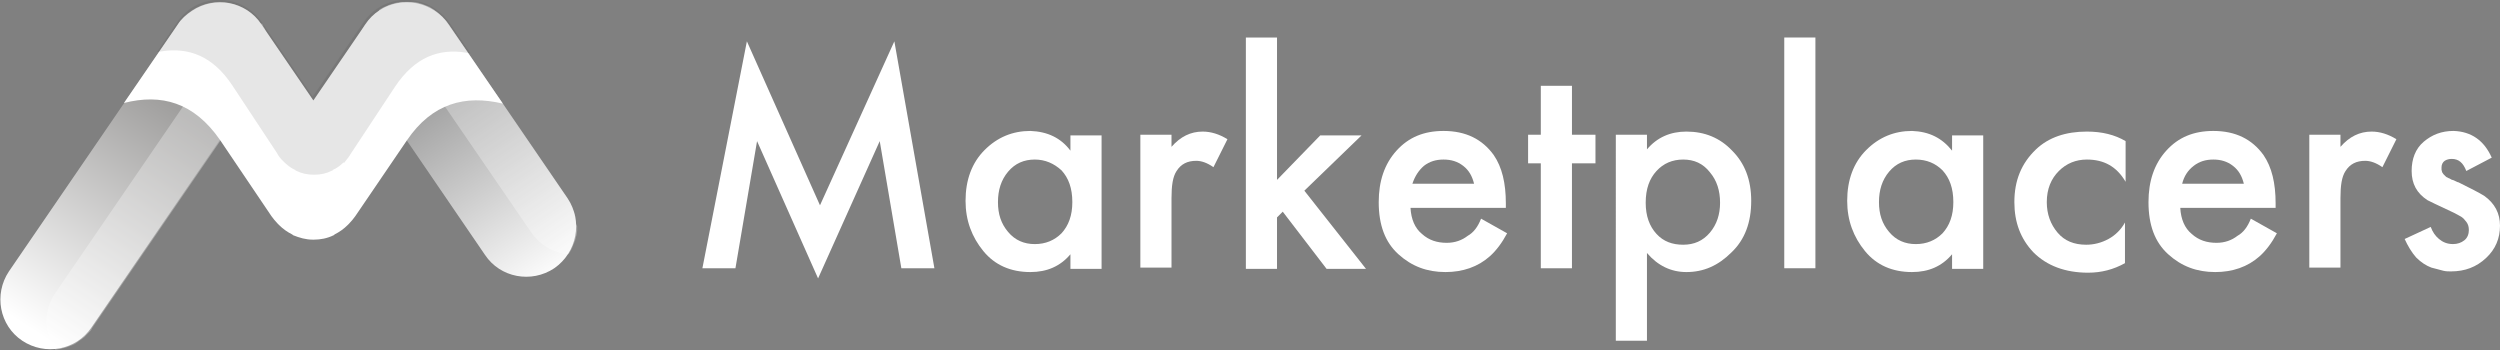
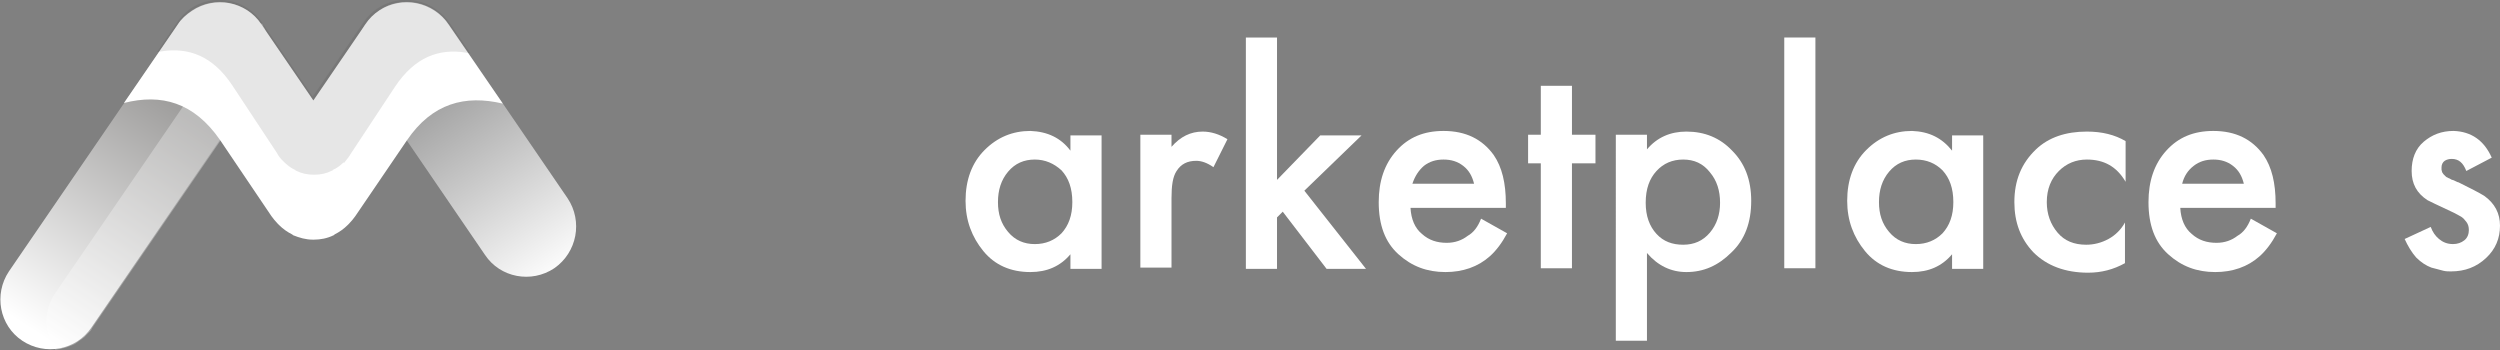
<svg xmlns="http://www.w3.org/2000/svg" id="OBJECTS" x="0px" y="0px" viewBox="0 0 393.3 55.1" style="enable-background:new 0 0 393.3 55.1;" xml:space="preserve">
  <rect x="0" y="0" width="393.3" height="55.1" fill="#808080" stroke="none" />
  <style type="text/css"> .st0{fill:url(#SVGID_1_);} .st1{opacity:0.3;fill-rule:evenodd;clip-rule:evenodd;fill:#FFFFFF;} .st2{fill:url(#SVGID_2_);} .st3{fill-rule:evenodd;clip-rule:evenodd;fill:#FFFFFF;} .st4{opacity:0.13;} .st5{fill-rule:evenodd;clip-rule:evenodd;fill:#3F3D3C;} .st6{fill:none;stroke:#3F3D3C;stroke-width:0.567;stroke-miterlimit:22.926;} .st7{fill:#FFFFFF;} </style>
  <g>
    <g>
      <g>
        <linearGradient id="SVGID_1_" gradientUnits="userSpaceOnUse" x1="5.273" y1="52.04" x2="28.033" y2="17.242">
          <stop offset="0" style="stop-color:#FFFFFF" />
          <stop offset="1" style="stop-color:#A09F9E" />
        </linearGradient>
        <path class="st0" d="M39,1.7c-1.4-0.9-2.9-1.4-4.4-1.4c-2.5,0-5,1.2-6.5,3.4l-26.7,39c-2.4,3.6-1.5,8.5,2.1,10.9 c3.6,2.4,8.5,1.5,10.9-2.1l26.7-39C43.5,9,42.6,4.1,39,1.7z" />
      </g>
      <path class="st1" d="M42.4,7.5c0-0.1,0-0.1,0-0.2c0-0.2,0-0.3-0.1-0.5c0-0.1,0-0.2,0-0.2c0-0.2-0.1-0.3-0.1-0.5 c0-0.1,0-0.1-0.1-0.2C42,5.7,42,5.5,41.9,5.2c0,0,0,0,0-0.1c-0.1-0.2-0.2-0.4-0.2-0.5c0-0.1-0.1-0.1-0.1-0.2 c-0.1-0.1-0.2-0.3-0.2-0.4c0-0.1-0.1-0.1-0.1-0.2c0,0,0-0.1-0.1-0.1c-2.3,0.2-4.4,1.4-5.8,3.4l-26.7,39c-1.9,2.8-1.8,6.3,0,8.9 c0,0,0,0,0,0c0.3,0,0.5-0.1,0.8-0.1c0.1,0,0.2,0,0.3-0.1c0.2,0,0.3-0.1,0.5-0.1c0.1,0,0.2-0.1,0.3-0.1c0.2-0.1,0.3-0.1,0.5-0.2 c0.1,0,0.2-0.1,0.3-0.1c0.1-0.1,0.3-0.1,0.4-0.2c0.1-0.1,0.2-0.1,0.3-0.2c0.1-0.1,0.3-0.2,0.4-0.3c0.1-0.1,0.2-0.1,0.3-0.2 c0.1-0.1,0.3-0.2,0.4-0.3c0.1-0.1,0.2-0.1,0.2-0.2c0.1-0.1,0.3-0.3,0.4-0.4c0.1-0.1,0.1-0.1,0.2-0.2c0.2-0.2,0.4-0.4,0.5-0.7 l26.7-39c0,0,0,0,0,0c0.1-0.2,0.3-0.4,0.4-0.6c0-0.1,0.1-0.1,0.1-0.2c0.1-0.2,0.2-0.3,0.2-0.5c0-0.1,0.1-0.1,0.1-0.2 c0.1-0.2,0.1-0.4,0.2-0.5c0,0,0-0.1,0-0.1c0.1-0.2,0.1-0.4,0.2-0.7c0-0.1,0-0.1,0-0.2c0-0.2,0.1-0.3,0.1-0.5c0-0.1,0-0.2,0-0.2 c0-0.2,0-0.3,0-0.5c0-0.1,0-0.1,0-0.2C42.4,7.9,42.4,7.7,42.4,7.5z" />
      <g>
        <linearGradient id="SVGID_2_" gradientUnits="userSpaceOnUse" x1="88.046" y1="43.419" x2="69.988" y2="16.897">
          <stop offset="0" style="stop-color:#FFFFFF" />
          <stop offset="1" style="stop-color:#A7A7A7" />
        </linearGradient>
        <path class="st2" d="M89.3,31.2L70.5,3.7c-1.5-2.2-4-3.4-6.5-3.4c-1.5,0-3.1,0.4-4.4,1.4C56,4.1,55,9,57.5,12.6l18.8,27.5 c2.4,3.6,7.3,4.5,10.9,2.1C90.8,39.7,91.7,34.8,89.3,31.2z" />
      </g>
-       <path class="st1" d="M90.6,34.9C90.6,34.9,90.6,34.8,90.6,34.9c0-0.3-0.1-0.5-0.1-0.8l0,0c0-0.2-0.1-0.5-0.2-0.7l0,0 c-0.1-0.2-0.2-0.5-0.3-0.7l0,0c-0.1-0.2-0.2-0.5-0.3-0.7l0,0c-0.1-0.2-0.3-0.5-0.4-0.7c0,0,0,0,0,0L70.5,3.7 c-0.2-0.3-0.4-0.5-0.6-0.7c-0.1-0.1-0.1-0.1-0.2-0.2c-0.1-0.2-0.3-0.3-0.4-0.4c-0.1-0.1-0.2-0.1-0.2-0.2c-0.2-0.1-0.3-0.3-0.5-0.4 c-0.1-0.1-0.2-0.1-0.2-0.2c-0.2-0.1-0.4-0.3-0.6-0.4c0,0-0.1,0-0.1-0.1c-0.3-0.1-0.5-0.2-0.8-0.3c-0.1,0-0.2-0.1-0.2-0.1 c-0.2-0.1-0.4-0.1-0.6-0.2c-0.1,0-0.2,0-0.3-0.1c-0.2,0-0.4-0.1-0.6-0.1c-0.1,0-0.2,0-0.3,0c-0.2,0-0.5,0-0.7,0c0,0-0.1,0-0.1,0 c0,0-0.1,0-0.1,0c-0.2,0-0.4,0-0.6,0c-0.1,0-0.1,0-0.2,0c-0.2,0-0.3,0-0.5,0.1c-0.1,0-0.1,0-0.2,0c-0.2,0-0.4,0.1-0.7,0.2 c0,0,0,0-0.1,0c-0.2,0.1-0.4,0.1-0.6,0.2c-0.1,0-0.1,0.1-0.2,0.1c-0.2,0.1-0.3,0.1-0.5,0.2c-0.1,0-0.1,0.1-0.2,0.1 c-0.2,0.1-0.4,0.2-0.6,0.4l0,0c0,0,0,0,0,0l24,35c1.4,2,3.5,3.2,5.8,3.4c0,0,0-0.1,0.1-0.1c0.1-0.2,0.2-0.3,0.3-0.5 c0-0.1,0.1-0.1,0.1-0.2c0-0.1,0.1-0.1,0.1-0.2c0.1-0.2,0.1-0.3,0.2-0.5c0-0.1,0.1-0.1,0.1-0.2c0.1-0.2,0.1-0.4,0.2-0.5 c0,0,0-0.1,0-0.1c0.1-0.2,0.1-0.5,0.2-0.7l0,0c0-0.2,0.1-0.5,0.1-0.7l0,0c0-0.2,0-0.5,0-0.7v0C90.7,35.4,90.6,35.1,90.6,34.9z" />
      <path class="st3" d="M70.6,3.9C70,3,69.3,2.3,68.4,1.7c-3.6-2.4-8.5-1.5-10.9,2.1l-8.2,12l-8.2-12c-2.4-3.6-7.3-4.5-10.9-2.1 C29.3,2.3,28.5,3,28,3.8l-8.5,12.4c5.9-1.5,11-0.1,15.1,5.8l0,0L42.7,34c0.3,0.4,0.6,0.8,1,1.2l0.1,0.1l0.1,0.1 c0.6,0.6,1.3,1.1,2.1,1.5l0,0l0.1,0.1c1,0.4,2,0.7,3.1,0.7l0,0l0.1,0l0.1,0l0,0c1,0,2.1-0.2,3.1-0.7c0,0,0.1,0,0.1-0.1l0,0 c0.8-0.4,1.5-0.9,2.1-1.5l0.1-0.1l0.1-0.1c0.4-0.4,0.7-0.8,1-1.2L64,22.1c4-5.9,9.2-7.2,15.1-5.8L70.6,3.9z" />
      <g class="st4">
        <g>
          <path class="st5" d="M70.6,3.9c-0.1-0.2-0.3-0.4-0.4-0.6c-0.5-0.6-1-1.1-1.7-1.6c-2.9-2-6.6-1.8-9.3,0.3C58.5,2.4,58,3,57.5,3.7 l-8.2,12l-8.2-12c-2.1-3.1-6.2-4.2-9.5-2.8c-0.5,0.2-1,0.5-1.4,0.8C29.3,2.3,28.5,3,28,3.8l-2.8,4.1c4.4-0.7,8.3,0.7,11.5,5.5 l0,0l7,10.6c0.2,0.4,0.5,0.7,0.8,1.1l0.1,0.1l0.1,0.1c0.5,0.5,1.1,1,1.8,1.3l0,0l0.1,0.1c0.8,0.4,1.7,0.6,2.6,0.6l0,0l0.1,0 l0.1,0l0,0c0.9,0,1.8-0.2,2.6-0.6c0,0,0.1,0,0.1-0.1l0,0c0.7-0.3,1.3-0.8,1.8-1.3l0.1-0.1l0.1-0.1c0.3-0.3,0.6-0.7,0.8-1.1 l7-10.6c3.1-4.7,7-6.2,11.5-5.5L70.6,3.9z" />
          <path class="st6" d="M28,3.8c0.5-0.8,1.3-1.6,2.1-2.2c3.6-2.4,8.5-1.5,10.9,2.1l8.2,12l8.2-12c2.4-3.6,7.3-4.5,10.9-2.1 C69.3,2.3,70,3,70.6,3.9l2.8,4.1c-4.4-0.7-8.3,0.7-11.5,5.5l-7,10.6c-0.2,0.4-0.5,0.7-0.8,1.1L54,25.1L54,25.2 c-0.5,0.5-1.1,1-1.8,1.3l0,0c0,0-0.1,0-0.1,0.1c-0.8,0.4-1.7,0.6-2.6,0.6l0,0l-0.1,0l-0.1,0l0,0c-0.9,0-1.8-0.2-2.6-0.6 l-0.1-0.1l0,0c-0.7-0.3-1.3-0.8-1.8-1.3l-0.1-0.1l-0.1-0.1c-0.3-0.3-0.6-0.7-0.8-1.1l-7-10.6l0,0c-3.1-4.7-7-6.2-11.5-5.5 L28,3.8z" />
        </g>
      </g>
    </g>
    <g>
-       <path class="st7" d="M115.7,42.2h-5.2l7-35.7L129,32.3l11.7-25.8l6.3,35.7h-5.2l-3.4-20l-9.7,21.6l-9.6-21.6L115.7,42.2z" />
      <path class="st7" d="M168.4,23.7v-2.4h4.9v21h-4.9V40c-1.6,1.9-3.7,2.8-6.3,2.8c-3.1,0-5.6-1.1-7.4-3.3c-1.8-2.2-2.8-4.8-2.8-7.9 c0-3.3,1-6,3-8c2-2,4.4-3,7.2-3C164.8,20.7,166.9,21.7,168.4,23.7z M162.8,25.1c-1.7,0-3.1,0.6-4.2,1.9c-1.1,1.3-1.6,2.9-1.6,4.8 c0,1.9,0.5,3.4,1.6,4.7c1.1,1.3,2.5,1.9,4.2,1.9c1.7,0,3.1-0.6,4.2-1.7c1.1-1.2,1.7-2.8,1.7-4.9c0-2.2-0.6-3.8-1.7-5 C165.8,25.7,164.4,25.1,162.8,25.1z" />
      <path class="st7" d="M179.4,42.2v-21h4.9v1.9c1.4-1.6,3-2.4,4.9-2.4c1.3,0,2.6,0.4,3.9,1.2l-2.2,4.4c-1-0.7-1.9-1-2.7-1 c-1.4,0-2.4,0.5-3.1,1.6c-0.6,0.9-0.8,2.3-0.8,4.3v10.9H179.4z" />
      <path class="st7" d="M196,5.9h4.9v22.4l6.8-7h6.5l-9,8.7l9.7,12.3h-6.2l-6.9-9l-0.9,0.9v8.1H196V5.9z" />
      <path class="st7" d="M233,34.4l4.1,2.3c-0.8,1.5-1.7,2.7-2.7,3.6c-1.9,1.7-4.3,2.5-7,2.5c-2.9,0-5.3-0.9-7.4-2.8 c-2.1-1.9-3.1-4.6-3.1-8.2c0-3.3,0.9-6,2.8-8.1c1.9-2.1,4.3-3.1,7.4-3.1c3.5,0,6.1,1.3,7.9,3.8c1.3,1.9,1.9,4.4,1.9,7.6v0.7h-15 c0.1,1.8,0.7,3.2,1.8,4.1c1.1,1,2.4,1.4,3.9,1.4c1.3,0,2.4-0.4,3.3-1.1C231.8,36.6,232.5,35.7,233,34.4z M222.2,28.9h9.7 c-0.3-1.2-0.8-2.1-1.7-2.8c-0.9-0.7-1.9-1-3.1-1s-2.2,0.3-3.1,1C223.2,26.8,222.6,27.7,222.2,28.9z" />
      <path class="st7" d="M251,25.7h-3.7v16.5h-4.9V25.7h-2v-4.5h2v-7.7h4.9v7.7h3.7V25.7z" />
      <path class="st7" d="M259.1,39.8v13.8h-4.9V21.2h4.9v2.3c1.6-1.9,3.7-2.8,6.2-2.8c2.9,0,5.3,1,7.2,3c2,2,3,4.6,3,7.9 c0,3.4-1,6.1-3.1,8.1c-2.1,2.1-4.4,3.1-7.1,3.1C262.9,42.8,260.8,41.8,259.1,39.8z M264.8,25.1c-1.7,0-3.1,0.6-4.2,1.8 c-1.1,1.2-1.7,2.8-1.7,5c0,2.1,0.6,3.7,1.7,4.9c1.1,1.2,2.5,1.7,4.2,1.7c1.7,0,3.1-0.6,4.2-1.9c1.1-1.3,1.6-2.9,1.6-4.7 c0-1.9-0.5-3.5-1.6-4.8C267.9,25.7,266.5,25.1,264.8,25.1z" />
      <path class="st7" d="M280.7,5.9h4.9v36.3h-4.9V5.9z" />
      <path class="st7" d="M307.1,23.7v-2.4h4.9v21h-4.9V40c-1.6,1.9-3.7,2.8-6.3,2.8c-3.1,0-5.6-1.1-7.4-3.3c-1.8-2.2-2.8-4.8-2.8-7.9 c0-3.3,1-6,3-8c2-2,4.4-3,7.2-3C303.5,20.7,305.5,21.7,307.1,23.7z M301.4,25.1c-1.7,0-3.1,0.6-4.2,1.9c-1.1,1.3-1.6,2.9-1.6,4.8 c0,1.9,0.5,3.4,1.6,4.7c1.1,1.3,2.5,1.9,4.2,1.9c1.7,0,3.1-0.6,4.2-1.7c1.1-1.2,1.7-2.8,1.7-4.9c0-2.2-0.6-3.8-1.7-5 C304.5,25.7,303.1,25.1,301.4,25.1z" />
      <path class="st7" d="M334.4,22.2v6.4c-1.4-2.4-3.4-3.5-6.1-3.5c-1.7,0-3.2,0.6-4.4,1.8c-1.2,1.2-1.9,2.8-1.9,4.9 c0,1.9,0.6,3.5,1.7,4.8s2.6,1.9,4.5,1.9c1.2,0,2.4-0.3,3.5-0.9c1.1-0.6,2-1.5,2.6-2.6v6.4c-1.8,1-3.7,1.5-5.8,1.5 c-3.6,0-6.5-1.1-8.6-3.2c-2-2.1-3-4.7-3-7.9c0-3.4,1.1-6.1,3.4-8.3c2-1.9,4.7-2.8,8-2.8C330.7,20.7,332.7,21.2,334.4,22.2z" />
      <path class="st7" d="M354.1,34.4l4.1,2.3c-0.8,1.5-1.7,2.7-2.7,3.6c-1.9,1.7-4.3,2.5-7,2.5c-2.9,0-5.3-0.9-7.4-2.8 c-2.1-1.9-3.1-4.6-3.1-8.2c0-3.3,0.9-6,2.8-8.1c1.9-2.1,4.3-3.1,7.4-3.1c3.5,0,6.1,1.3,7.9,3.8c1.3,1.9,1.9,4.4,1.9,7.6v0.7h-15 c0.1,1.8,0.7,3.2,1.8,4.1c1.1,1,2.4,1.4,3.9,1.4c1.3,0,2.4-0.4,3.3-1.1C352.9,36.6,353.6,35.7,354.1,34.4z M343.3,28.9h9.7 c-0.3-1.2-0.8-2.1-1.7-2.8c-0.9-0.7-1.9-1-3.1-1s-2.2,0.3-3.1,1S343.6,27.7,343.3,28.9z" />
-       <path class="st7" d="M363.3,42.2v-21h4.9v1.9c1.4-1.6,3-2.4,4.9-2.4c1.3,0,2.6,0.4,3.9,1.2l-2.2,4.4c-1-0.7-1.9-1-2.7-1 c-1.4,0-2.4,0.5-3.1,1.6c-0.6,0.9-0.8,2.3-0.8,4.3v10.9H363.3z" />
      <path class="st7" d="M392,24.8l-4,2.1c-0.5-1.3-1.2-1.9-2.3-1.9c-0.4,0-0.8,0.1-1.1,0.3s-0.5,0.6-0.5,1c0,0.1,0,0.3,0,0.4 c0,0.1,0.1,0.3,0.1,0.4c0.1,0.1,0.1,0.2,0.2,0.3c0.1,0.1,0.2,0.2,0.3,0.3s0.2,0.2,0.3,0.2c0.1,0.1,0.2,0.1,0.4,0.2 c0.2,0.1,0.3,0.2,0.4,0.2s0.3,0.1,0.5,0.2c0.2,0.1,0.4,0.2,0.5,0.2c1.8,0.9,3.2,1.6,4,2.1c1.7,1.2,2.5,2.8,2.5,4.7 c0,2-0.7,3.7-2.2,5.1c-1.5,1.4-3.3,2.1-5.5,2.1c-0.4,0-0.8,0-1.2-0.1c-0.4-0.1-1.1-0.3-1.9-0.5c-0.8-0.3-1.6-0.8-2.4-1.6 c-0.7-0.8-1.3-1.8-1.8-2.9l4.1-1.9c0.3,0.8,0.7,1.4,1.3,1.9c0.6,0.5,1.3,0.8,2.2,0.8c0.7,0,1.3-0.2,1.8-0.6s0.7-1,0.7-1.6 c0-0.5-0.1-0.9-0.4-1.3c-0.3-0.4-0.5-0.6-0.8-0.8s-0.6-0.3-1.1-0.6c-2.6-1.2-4-1.9-4.2-2c-1.7-1.1-2.5-2.6-2.5-4.6 c0-1.9,0.6-3.5,1.9-4.6s2.8-1.7,4.7-1.7C388.8,20.7,390.8,22.1,392,24.8z" />
    </g>
  </g>
</svg>